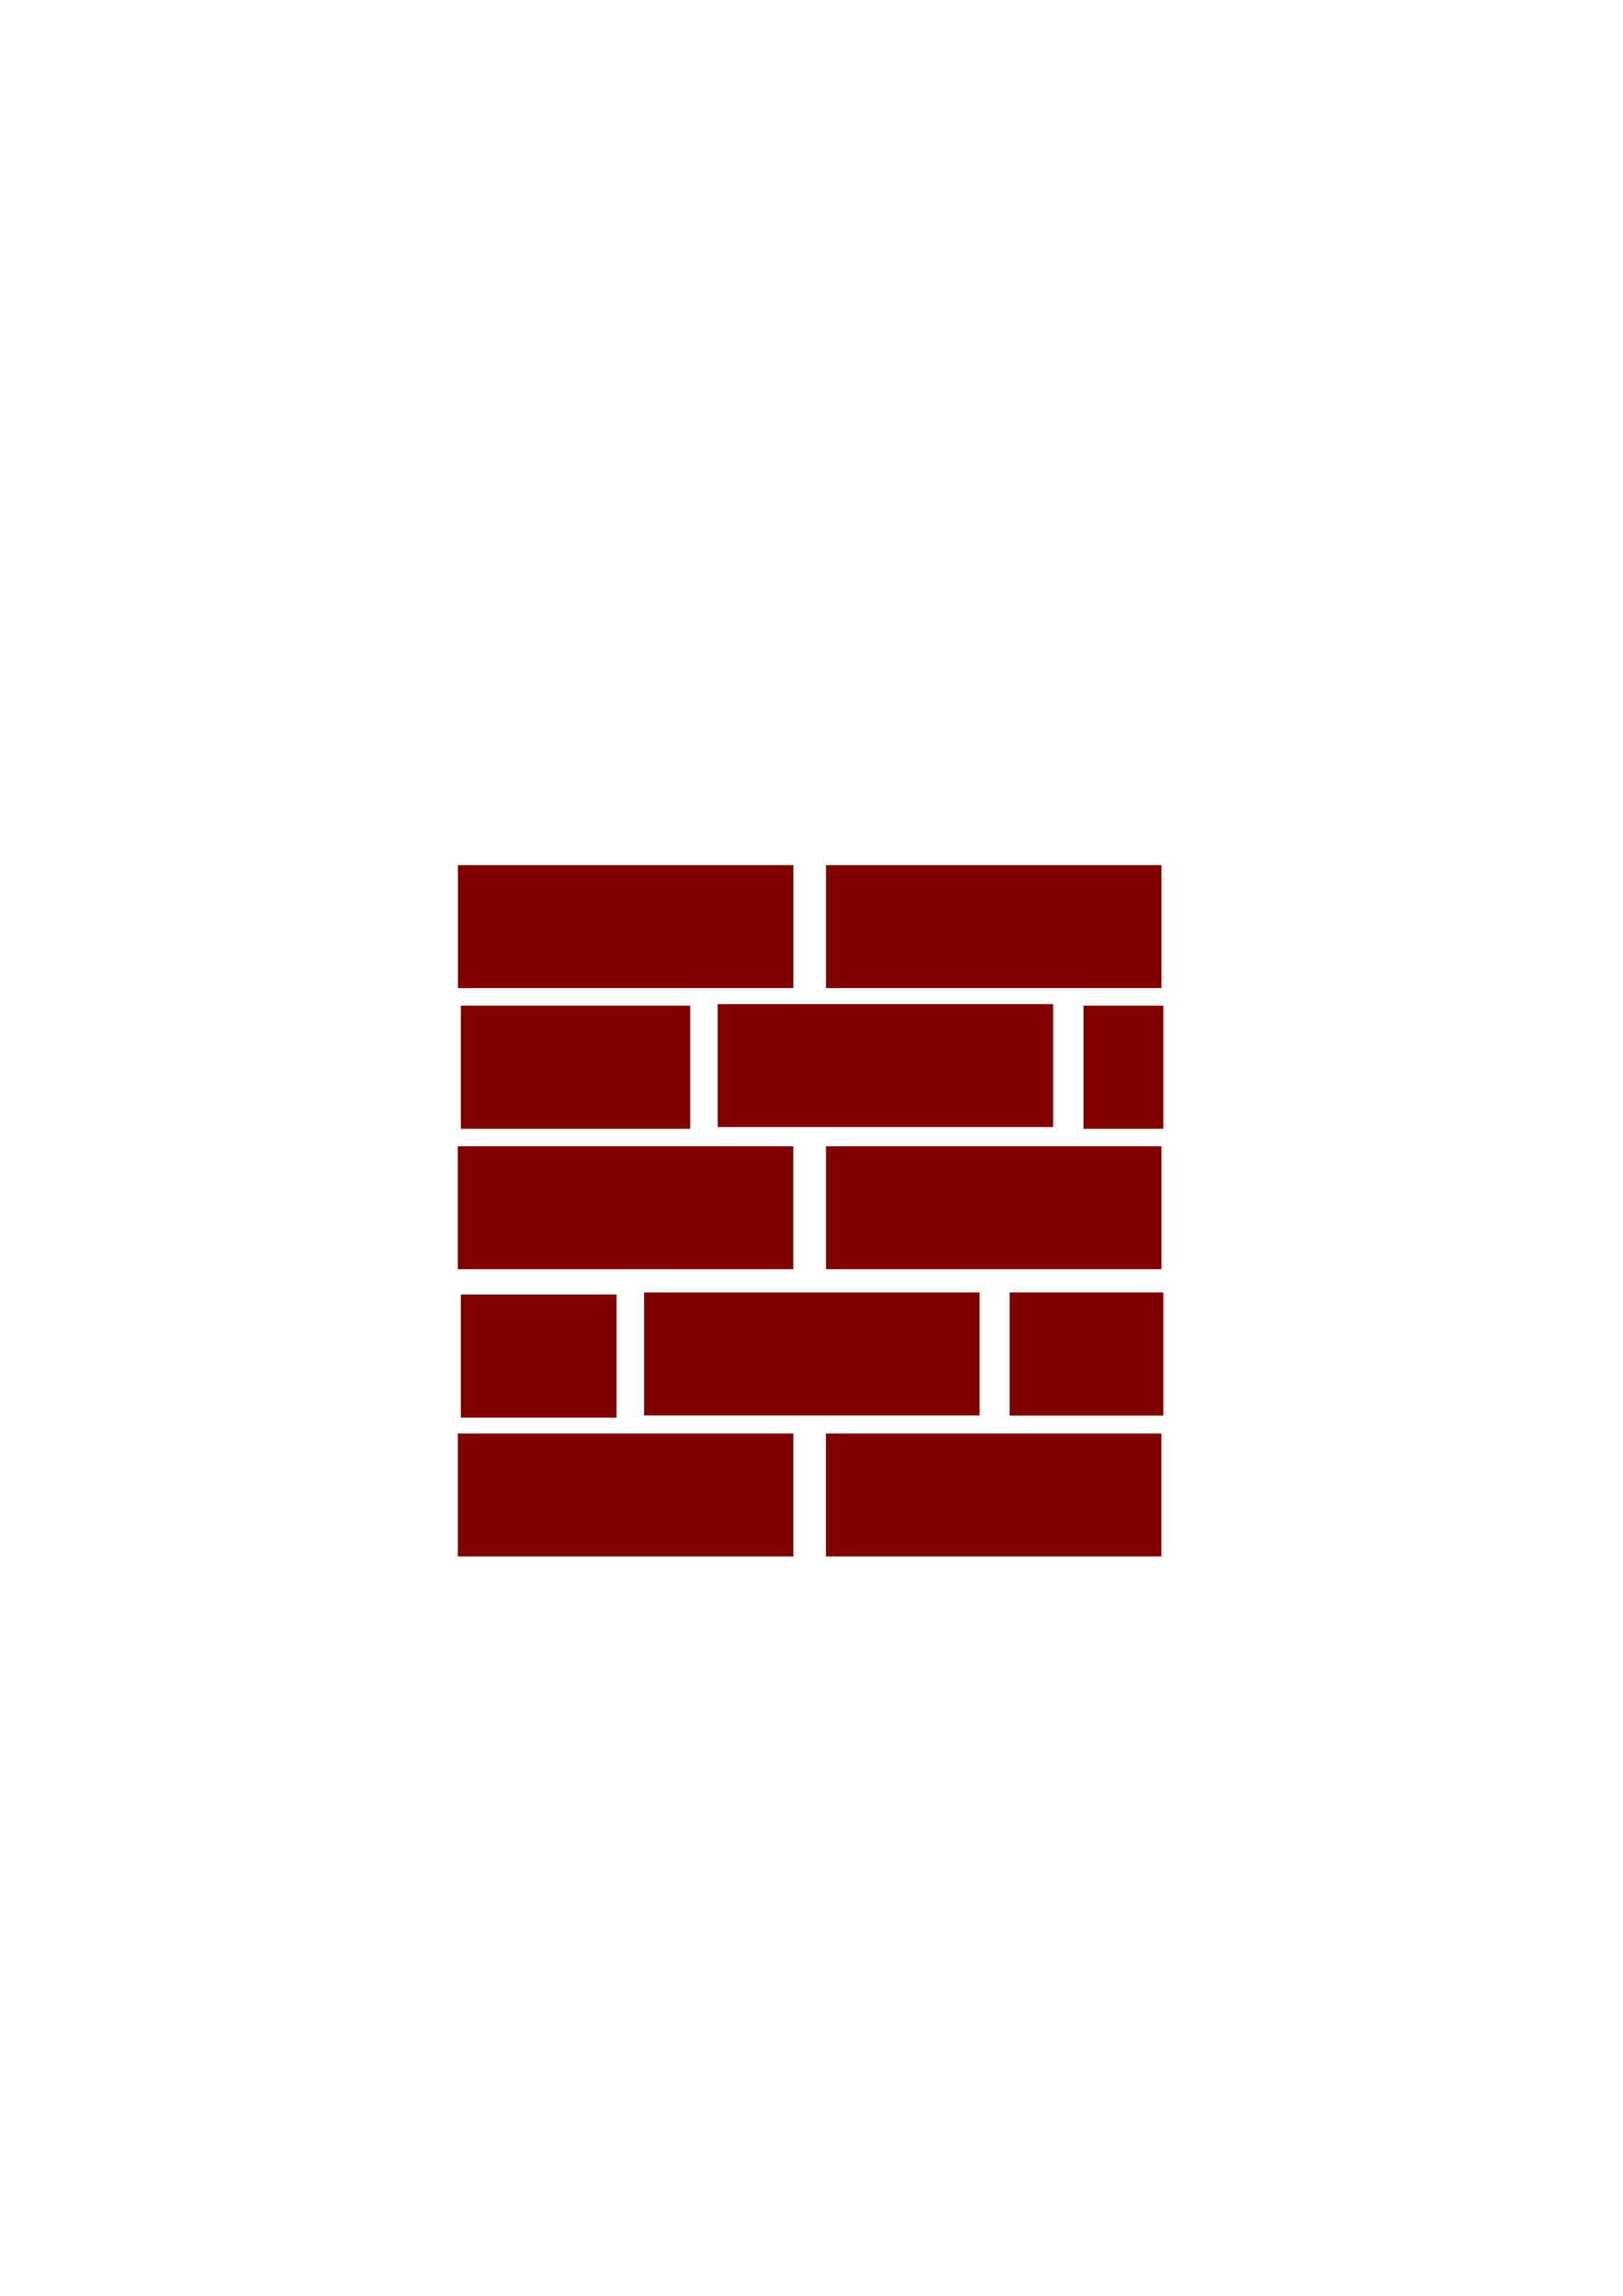
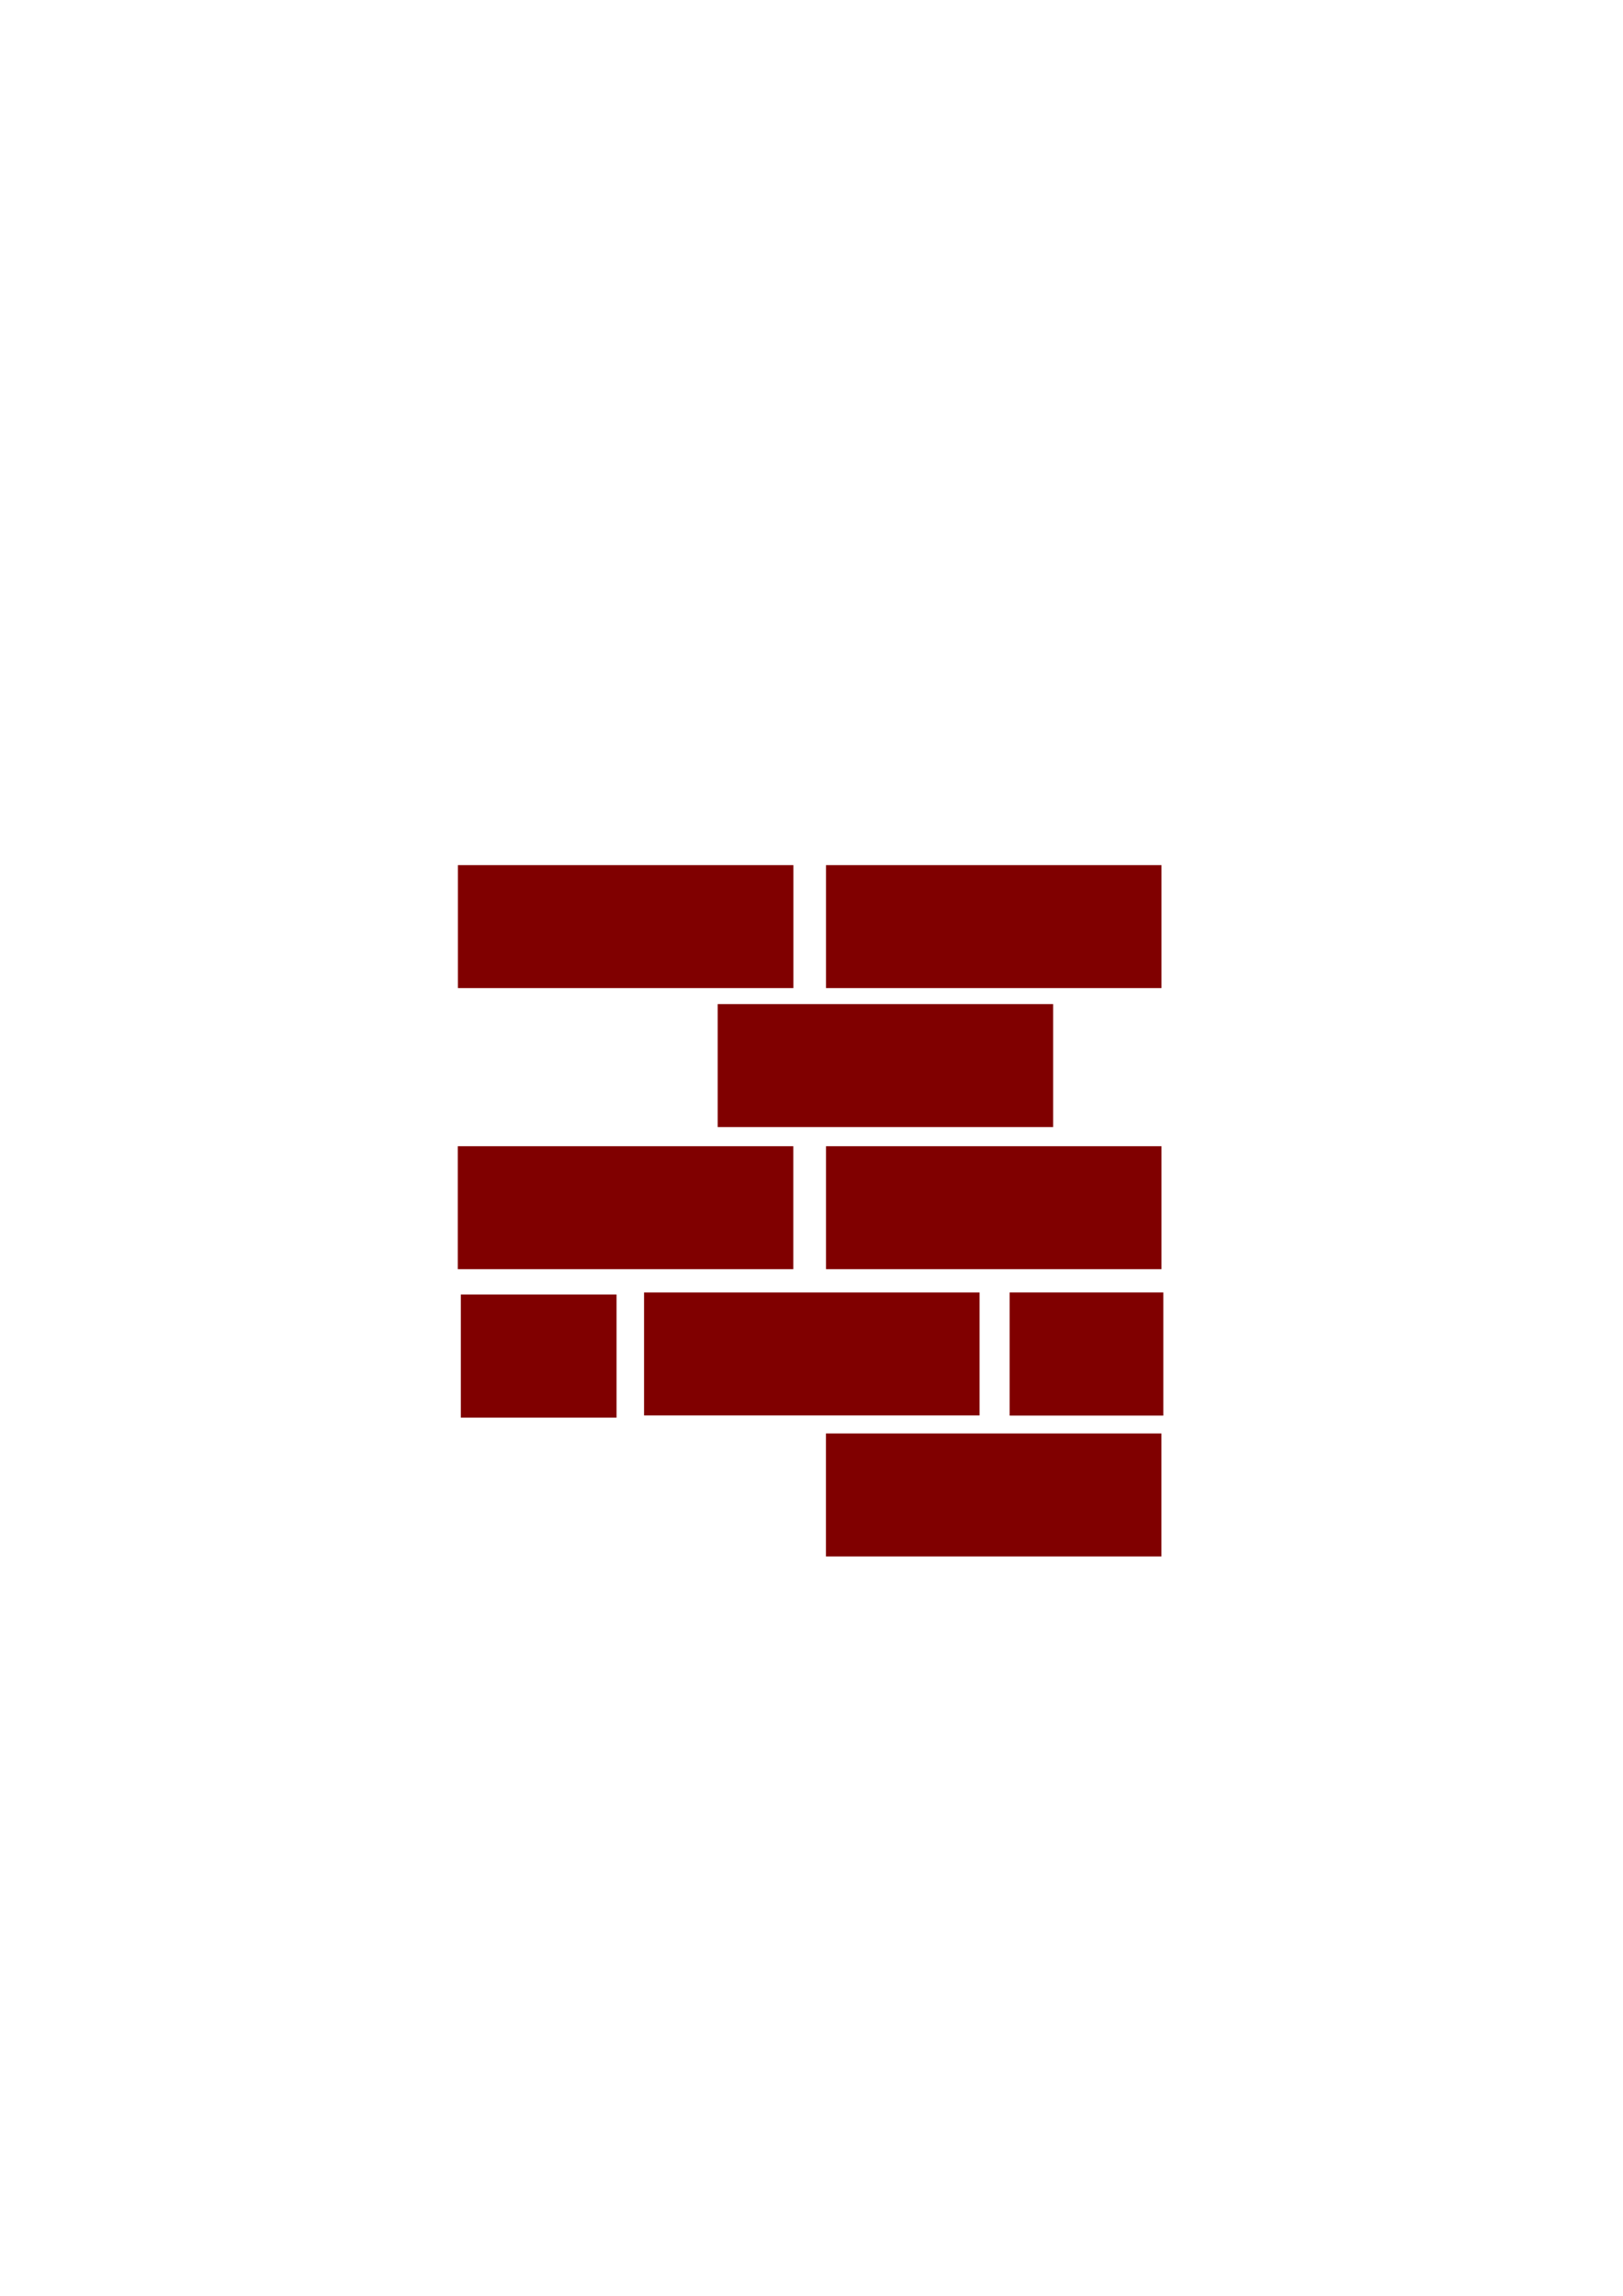
<svg xmlns="http://www.w3.org/2000/svg" xmlns:ns1="http://www.inkscape.org/namespaces/inkscape" xmlns:ns2="http://sodipodi.sourceforge.net/DTD/sodipodi-0.dtd" id="svg5" version="1.1" viewBox="0 0 210 297" height="297mm" width="210mm" ns1:version="1.1.2 (b8e25be833, 2022-02-05)" ns2:docname="logo quadrato.svg" ns1:export-filename="C:\Users\Danilo\bitmap.png" ns1:export-xdpi="96" ns1:export-ydpi="96">
  <ns2:namedview id="namedview7" pagecolor="#ffffff" bordercolor="#666666" borderopacity="1.0" ns1:pageshadow="2" ns1:pageopacity="0.0" ns1:pagecheckerboard="0" ns1:document-units="mm" showgrid="false" showguides="true" ns1:guide-bbox="true" ns1:zoom="1" ns1:cx="142.5" ns1:cy="472.5" ns1:window-width="1920" ns1:window-height="1001" ns1:window-x="-9" ns1:window-y="-9" ns1:window-maximized="1" ns1:current-layer="layer1">
    <ns2:guide position="59.531,228.738" orientation="1,0" id="guide67" />
    <ns2:guide position="150.283,217.36" orientation="1,0" id="guide69" />
    <ns2:guide position="107.421,185.081" orientation="0,-1" id="guide176" />
    <ns2:guide position="109.273,95.652" orientation="0,-1" id="guide178" />
    <ns2:guide position="230.981,244.877" orientation="1,0" id="guide449" />
  </ns2:namedview>
  <defs id="defs2" />
  <g ns1:groupmode="layer" id="layer2" ns1:label="Livello 2" style="display:none">
    <rect style="fill:#6c5d53;stroke-width:0.265" id="rect94" width="90" height="90" x="60.283" y="111.39" />
  </g>
  <g ns1:label="Livello 1" ns1:groupmode="layer" id="layer1" style="display:inline">
-     <rect style="fill:#800000;stroke-width:0.44" id="rect31-98" width="43.407" height="15.907" x="59.243" y="-201.348" transform="scale(1,-1)" />
    <rect style="fill:#800000;stroke-width:0.44" id="rect31-7-7" width="43.407" height="15.907" x="106.868" y="-201.348" transform="scale(1,-1)" />
    <rect style="fill:#800000;stroke-width:0.44" id="rect31-98-4" width="43.407" height="15.907" x="59.251" y="-127.826" transform="scale(1,-1)" />
    <rect style="fill:#800000;stroke-width:0.44" id="rect31-7-7-9" width="43.407" height="15.907" x="106.876" y="-127.826" transform="scale(1,-1)" />
-     <path id="rect31-98-45" style="fill:#800000;stroke-width:1.664" d="m 225,490.939 v 60.121 h 112.029 v -60.121 z" transform="scale(0.265)" />
    <rect style="fill:#800000;stroke-width:0.44" id="rect31-7-7-8" width="43.407" height="15.907" x="92.861" y="-145.801" transform="scale(1,-1)" />
    <rect style="fill:#800000;stroke-width:0.44" id="rect31-98-8" width="43.407" height="15.907" x="106.876" y="-164.19" transform="scale(1,-1)" />
    <path id="rect31-98-8-9" style="fill:#800000;stroke-width:1.664" d="m 492.971,630.939 v 60.121 H 568 v -60.121 z" transform="scale(0.265)" />
-     <path id="rect31-98-8-9-9" style="fill:#800000;stroke-width:1.664" d="m 529.029,490.939 v 60.121 H 568 v -60.121 z" transform="scale(0.265)" />
+     <path id="rect31-98-8-9-9" style="fill:#800000;stroke-width:1.664" d="m 529.029,490.939 v 60.121 v -60.121 z" transform="scale(0.265)" />
    <rect style="fill:#800000;stroke-width:0.44" id="rect31-7-7-6" width="43.407" height="15.907" x="59.236" y="-164.19" transform="scale(1,-1)" />
    <path id="rect31-98-3" style="fill:#800000;stroke-width:1.664" d="m 225,631.939 v 60.121 h 76.029 v -60.121 z" transform="scale(0.265)" />
    <rect style="fill:#800000;stroke-width:0.44" id="rect31-7-7-62" width="43.407" height="15.907" x="83.336" y="-183.108" transform="scale(1,-1)" />
  </g>
</svg>